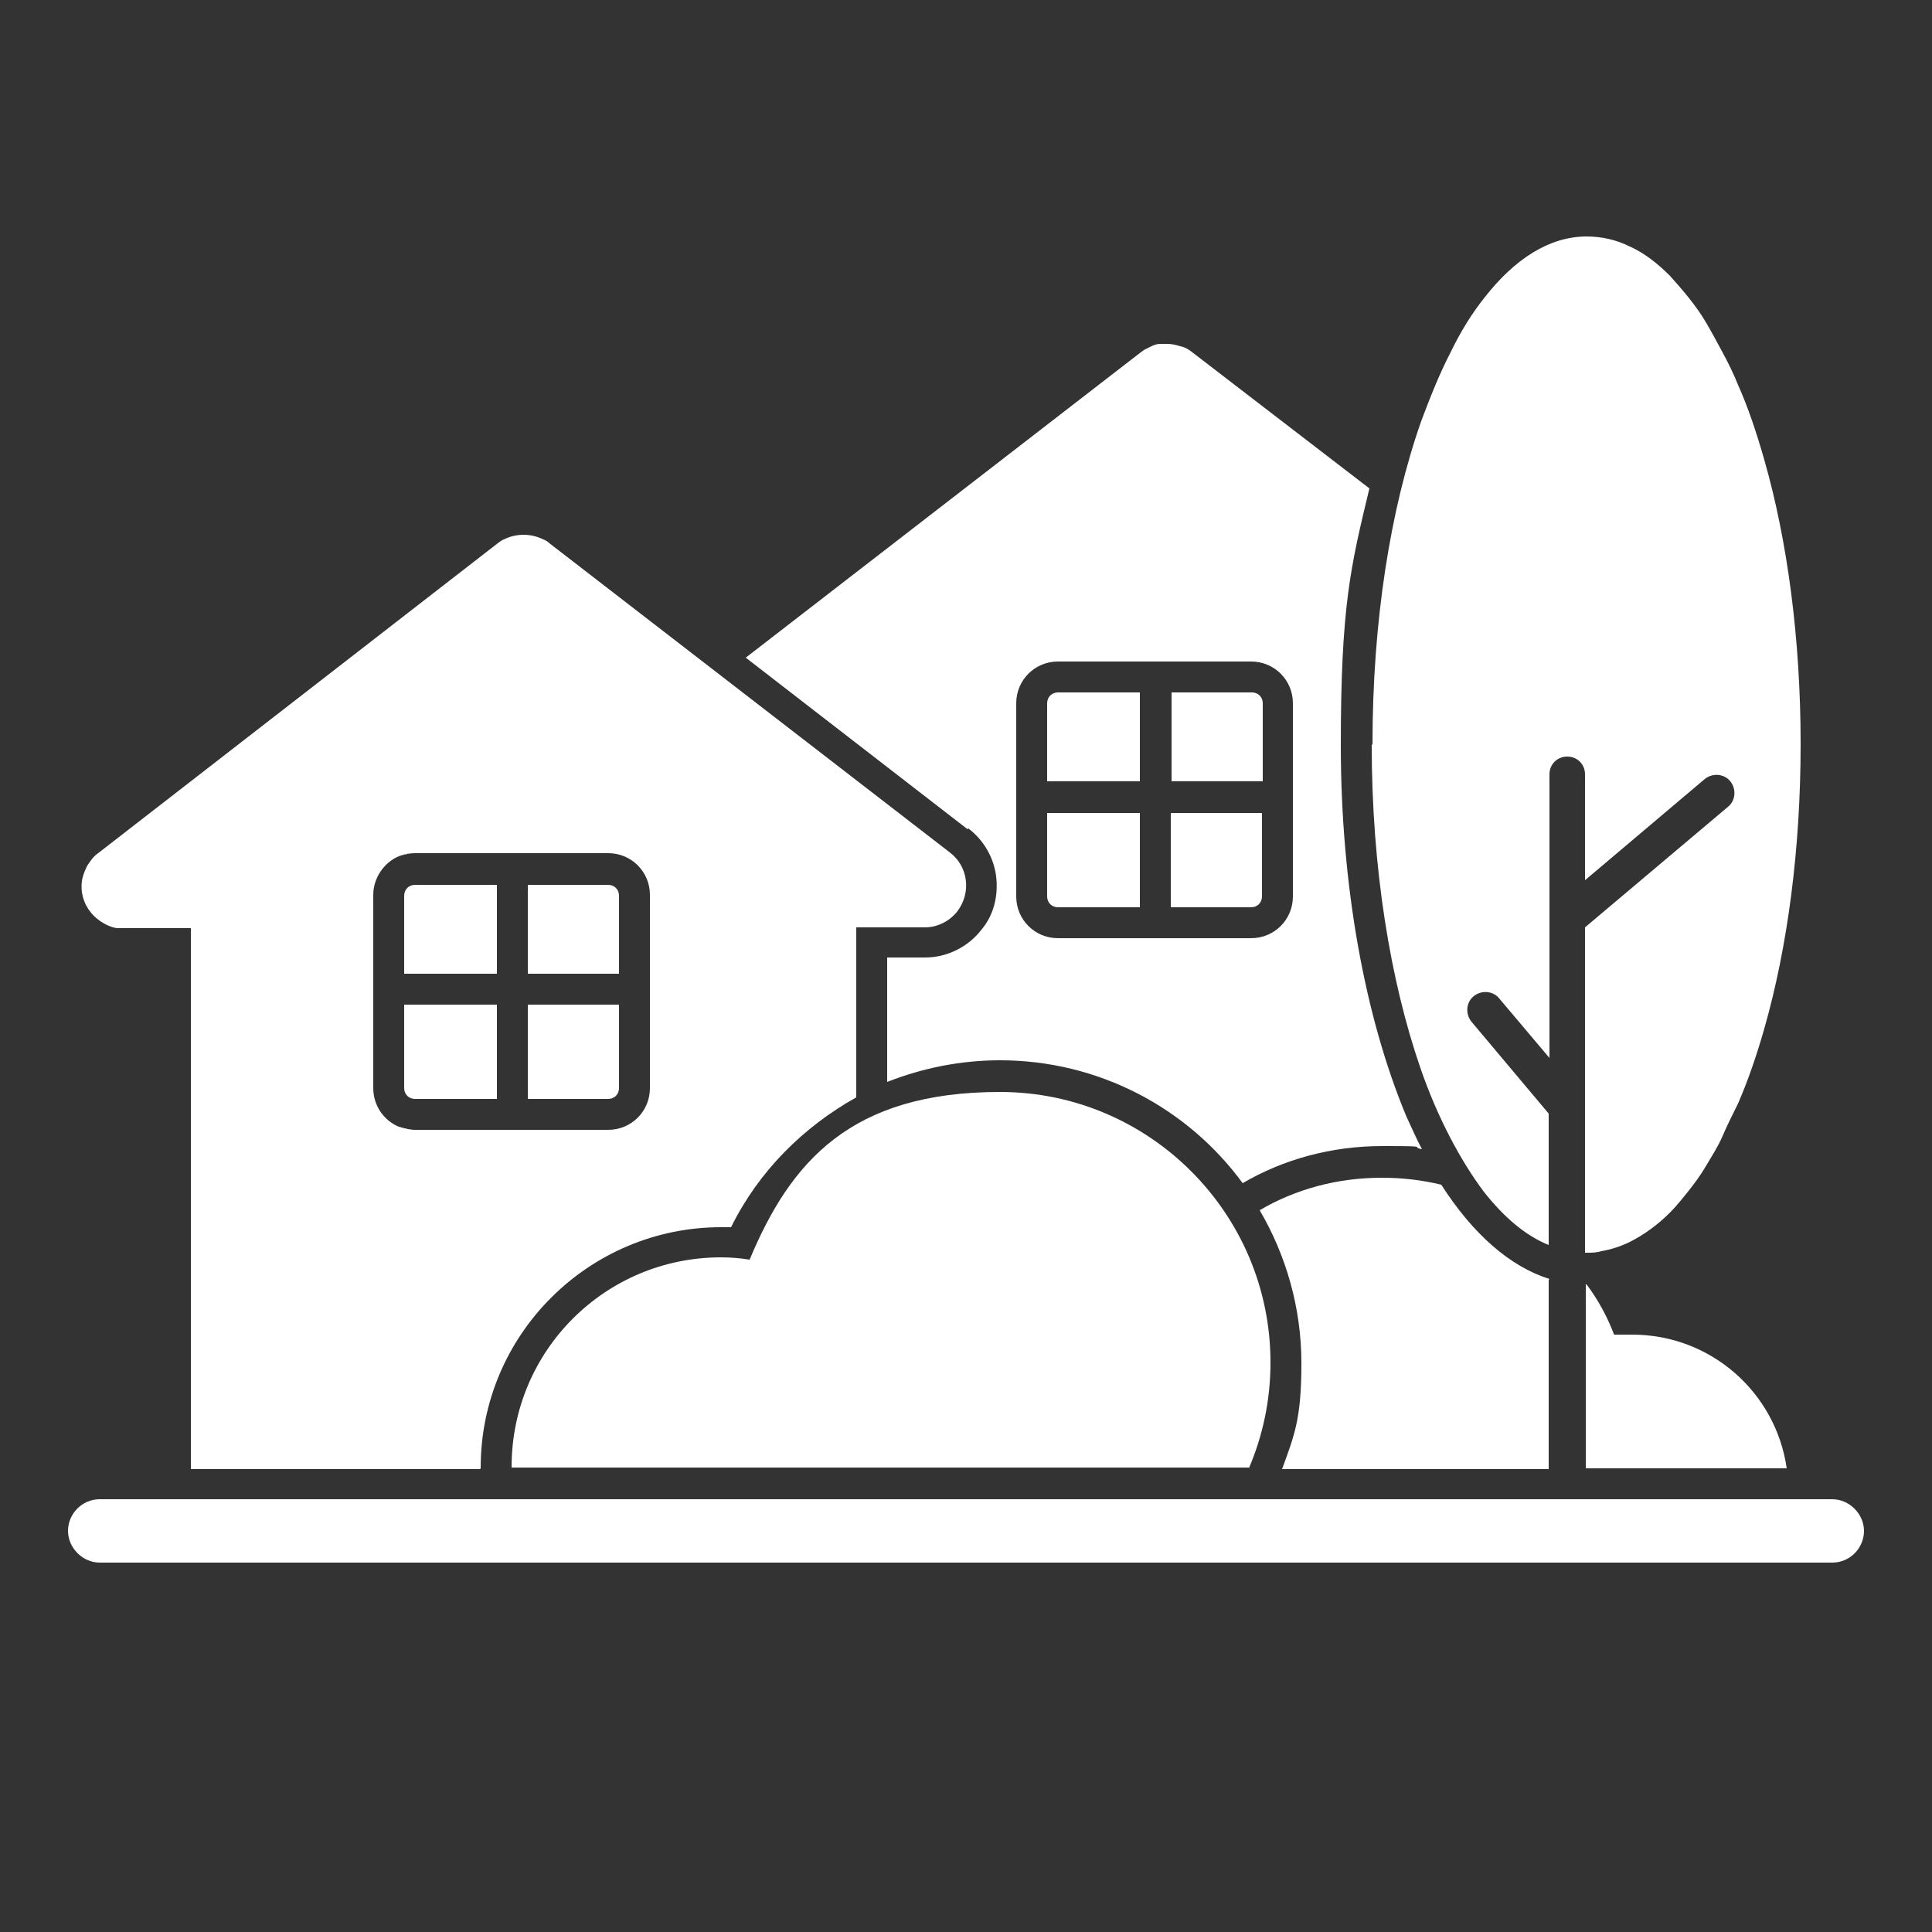
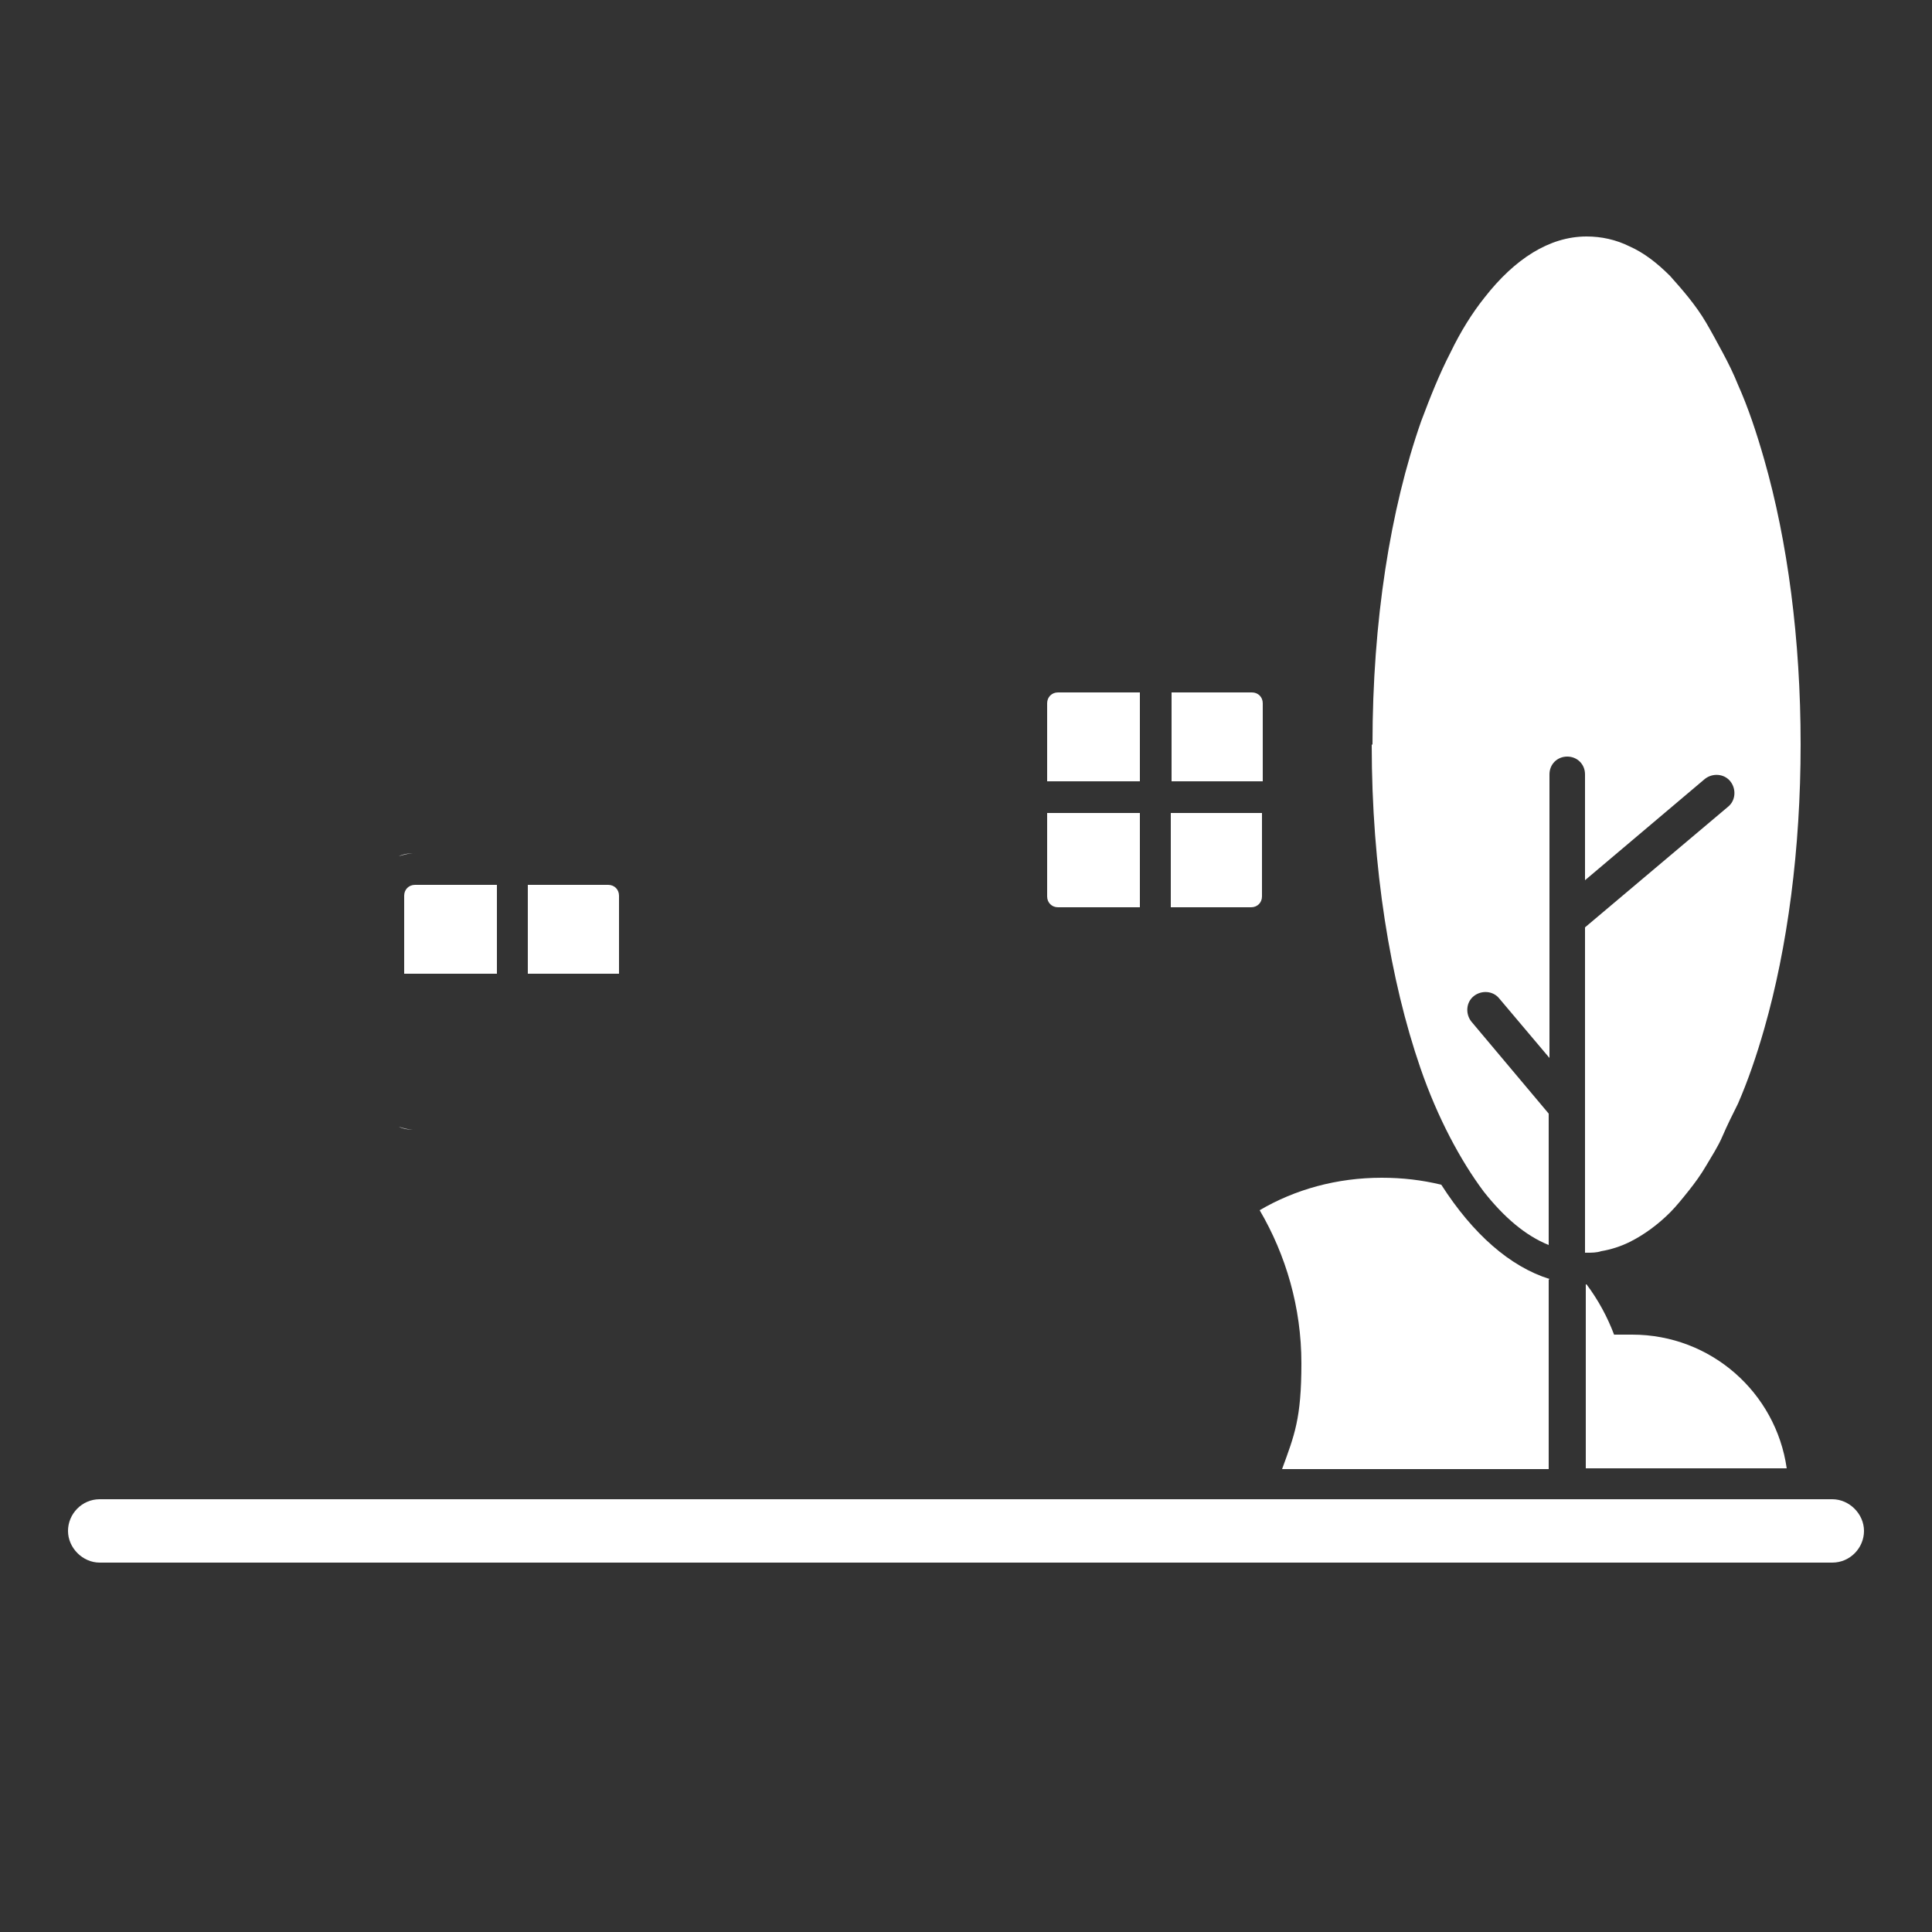
<svg xmlns="http://www.w3.org/2000/svg" version="1.1" viewBox="0 0 250 250">
  <rect x="0" y="0" width="250" height="250" fill="#333333" stroke="none" />
  <defs>
    <style>
      #community {
        fill: #fff;
      }
    </style>
  </defs>
  <g>
    <g id="community">
      <path d="M147.5,105.2h-12v10.8c0,.8.6,1.4,1.4,1.4h10.6v-12.2Z" />
      <path d="M151.6,101.1h11.8v-10.1c0-.8-.6-1.4-1.4-1.4h-10.4v11.5Z" />
      <path d="M163.3,116v-10.8h-11.8v12.2h10.4c.8,0,1.4-.6,1.4-1.4Z" />
      <path d="M147.5,101.1v-11.5h-10.6c-.8,0-1.4.6-1.4,1.4v10.1h12Z" />
-       <path d="M125.3,107.2c2,1.5,3.3,3.8,3.6,6.2.3,2.5-.3,5-1.9,6.9-1.7,2.2-4.4,3.6-7.3,3.6h0s0,0,0,0h-4.9v16.1c4.6-1.8,9.5-2.8,14.6-2.8,12.8,0,24.3,6.2,31.4,15.9,5.3-3.1,11.5-4.8,18.1-4.8s3.4.1,5.1.4c-.7-1.3-1.3-2.7-2-4.2-5.4-12.9-8.5-30-8.5-48.1s1.3-23.2,3.7-33.2l-22.9-17.6c-.5-.4-1-.7-1.6-.8-.6-.2-1.1-.3-1.7-.3s-.6,0-.9,0c-.6,0-1.1.3-1.7.6-.3.1-.5.3-.8.5l-51.1,39.5,28.7,22.2ZM131.5,91c0-3,2.4-5.4,5.4-5.4h25c3,0,5.4,2.4,5.4,5.4v25c0,3-2.4,5.4-5.4,5.4h-25c-3,0-5.4-2.4-5.4-5.4v-25Z" />
-       <path d="M68.3,130v12.2h10.4c.8,0,1.4-.6,1.4-1.4v-10.8h-11.8Z" />
-       <path d="M64.3,130h-12v10.8c0,.8.6,1.4,1.4,1.4h10.6v-12.2Z" />
      <path d="M64.3,126v-11.5h-10.6c-.8,0-1.4.6-1.4,1.4v10.1h12Z" />
      <path d="M68.3,126h11.8v-10.1c0-.8-.6-1.4-1.4-1.4h-10.4v11.5Z" />
      <path d="M53.7,110.4c-.7,0-1.5.2-2.1.4.6-.3,1.4-.4,2.1-.4h0Z" />
      <path d="M53.7,146.2h0c-.7,0-1.5-.2-2.1-.4.6.3,1.4.4,2.1.4Z" />
-       <path d="M62.2,190s0,0,0-.1c0-17.2,14-31.1,31.1-31.1s.8,0,1.3,0c3.6-7.3,9.4-13,16.2-16.8v-22h8.9c1.6,0,3.2-.8,4.2-2.1,1.8-2.4,1.4-5.8-1-7.6l-51.8-40c-.2-.2-.5-.4-.8-.5-1.6-.8-3.5-.8-5.1,0-.3.1-.5.3-.8.5L12.7,110.4c-.6.4-1,1-1.4,1.6-.3.6-.6,1.3-.7,2-.2,1.4.2,2.9,1.1,4,.9,1.2,2.6,2.1,3.6,2.1h9.4v70h37.4ZM48.3,115.8c0-2.2,1.4-4.2,3.3-5,.6-.3,1.4-.4,2.1-.4h25c3,0,5.4,2.4,5.4,5.4v25c0,3-2.4,5.4-5.4,5.4h-25c-.7,0-1.5-.2-2.1-.4-1.9-.8-3.3-2.7-3.3-5v-25Z" />
      <path d="M200.5,165.5c-5.1-1.6-9.9-5.8-14-12.2-2.5-.6-5-.9-7.7-.9-5.8,0-11.2,1.5-15.8,4.2,3.4,5.8,5.4,12.6,5.4,19.8s-.9,9.3-2.5,13.7h34.5v-24.5Z" />
      <path d="M205.2,166.2v23.8h26c-1.4-9.8-9.8-17.3-20-17.3s-1.6,0-2.3.1c-.9-2.4-2.1-4.6-3.6-6.6,0,0,0,0,0,0,0,0-.1,0-.2,0Z" />
-       <path d="M161.6,190c1.8-4.2,2.8-8.8,2.8-13.7,0-19.3-15.7-35-35-35s-27.1,9-32.4,21.7c-1.2-.2-2.5-.3-3.7-.3-15,0-27.1,12.1-27.1,27.1s0,0,0,.1h95.4Z" />
      <path d="M177.5,96.4c0,15.9,2.4,30.5,6.3,41.8,1.1,3.2,2.4,6.2,3.8,8.9,1.4,2.7,2.9,5.1,4.4,7.1,2.6,3.3,5.4,5.7,8.4,6.9v-17l-10-11.9c-.8-1-.7-2.5.3-3.3,1-.8,2.5-.7,3.3.3l6.5,7.7v-36.7c0-1.3,1-2.3,2.3-2.3s2.3,1,2.3,2.3v13.7l15.5-13.1c1-.8,2.5-.7,3.3.3.8,1,.7,2.5-.3,3.3l-18.5,15.6v42.1c0,0,.1,0,.2,0,.7,0,1.3,0,1.9-.2,1.2-.2,2.5-.6,3.7-1.2,1.8-.9,3.6-2.2,5.2-3.8.8-.8,1.6-1.8,2.4-2.8.8-1,1.6-2.1,2.3-3.3s1.5-2.4,2.1-3.8,1.3-2.8,2-4.2c1.3-3,2.4-6.2,3.4-9.7,3-10.5,4.7-23.2,4.7-36.8s-1.7-26.3-4.7-36.8c-1-3.5-2.1-6.8-3.4-9.7-.6-1.5-1.3-2.9-2-4.2-.7-1.3-1.4-2.6-2.1-3.8s-1.5-2.3-2.3-3.3-1.6-1.9-2.4-2.8c-1.7-1.7-3.4-3-5.2-3.8-1.8-.9-3.7-1.3-5.6-1.3-4.8,0-9.3,2.9-13.2,7.9-1.6,2-3.1,4.4-4.4,7.1-1.4,2.7-2.6,5.7-3.8,8.9-4,11.4-6.3,25.9-6.3,41.8Z" />
      <path d="M237.1,194H12.9c-2.3,0-4.1,1.9-4.1,4.1s1.9,4.1,4.1,4.1h224.2c2.3,0,4.1-1.9,4.1-4.1s-1.9-4.1-4.1-4.1Z" />
    </g>
  </g>
</svg>